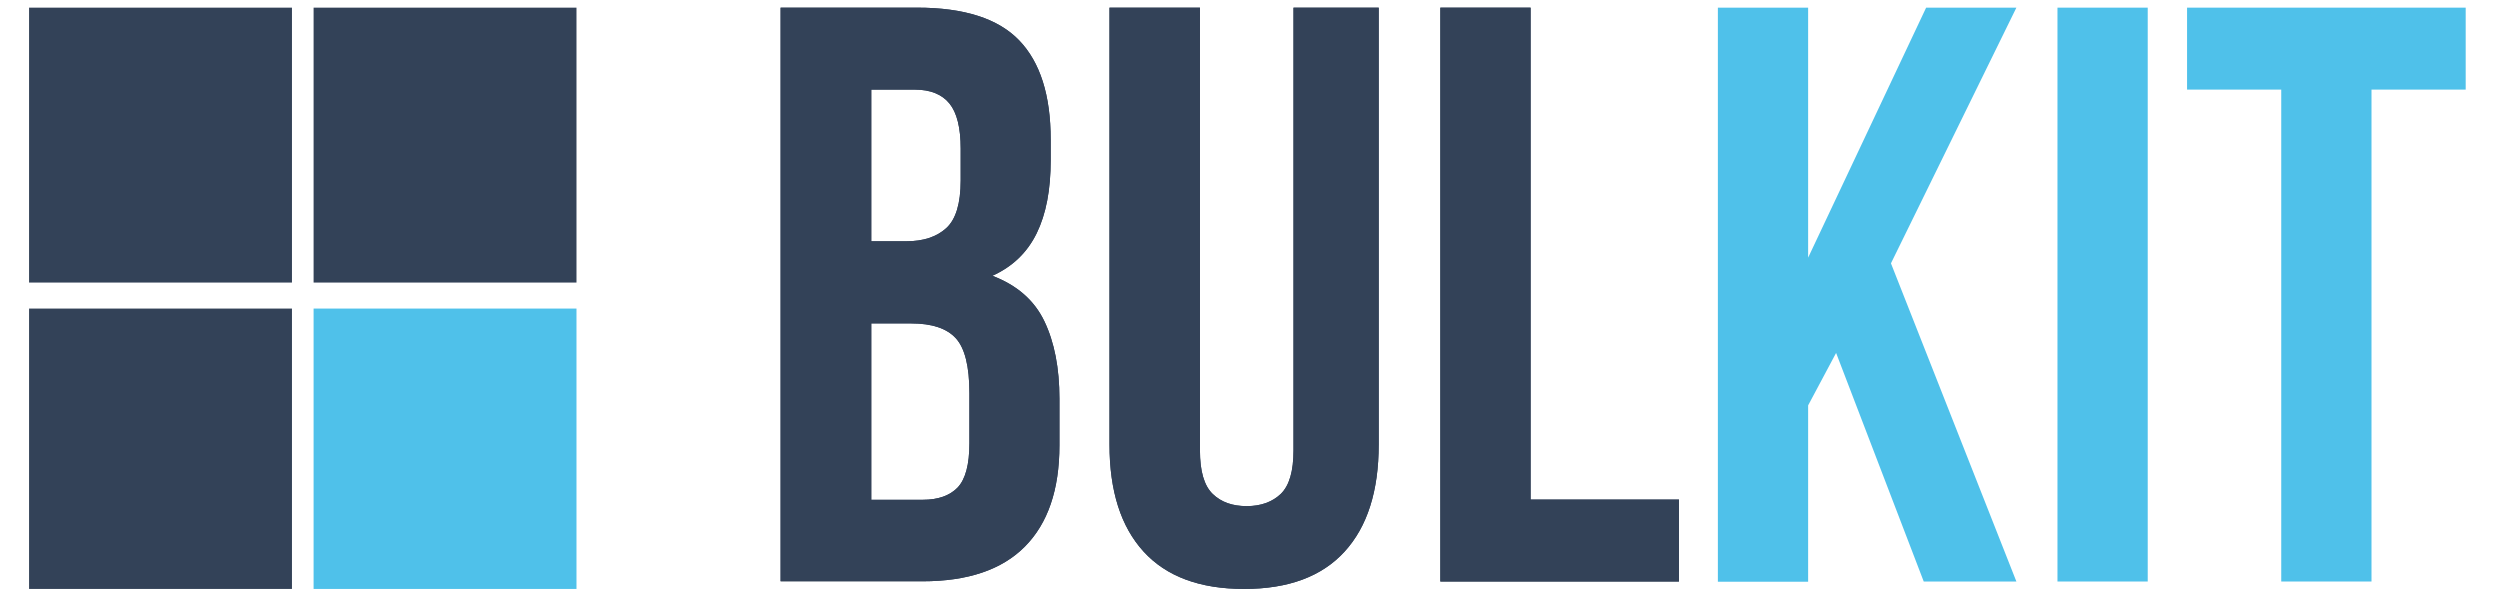
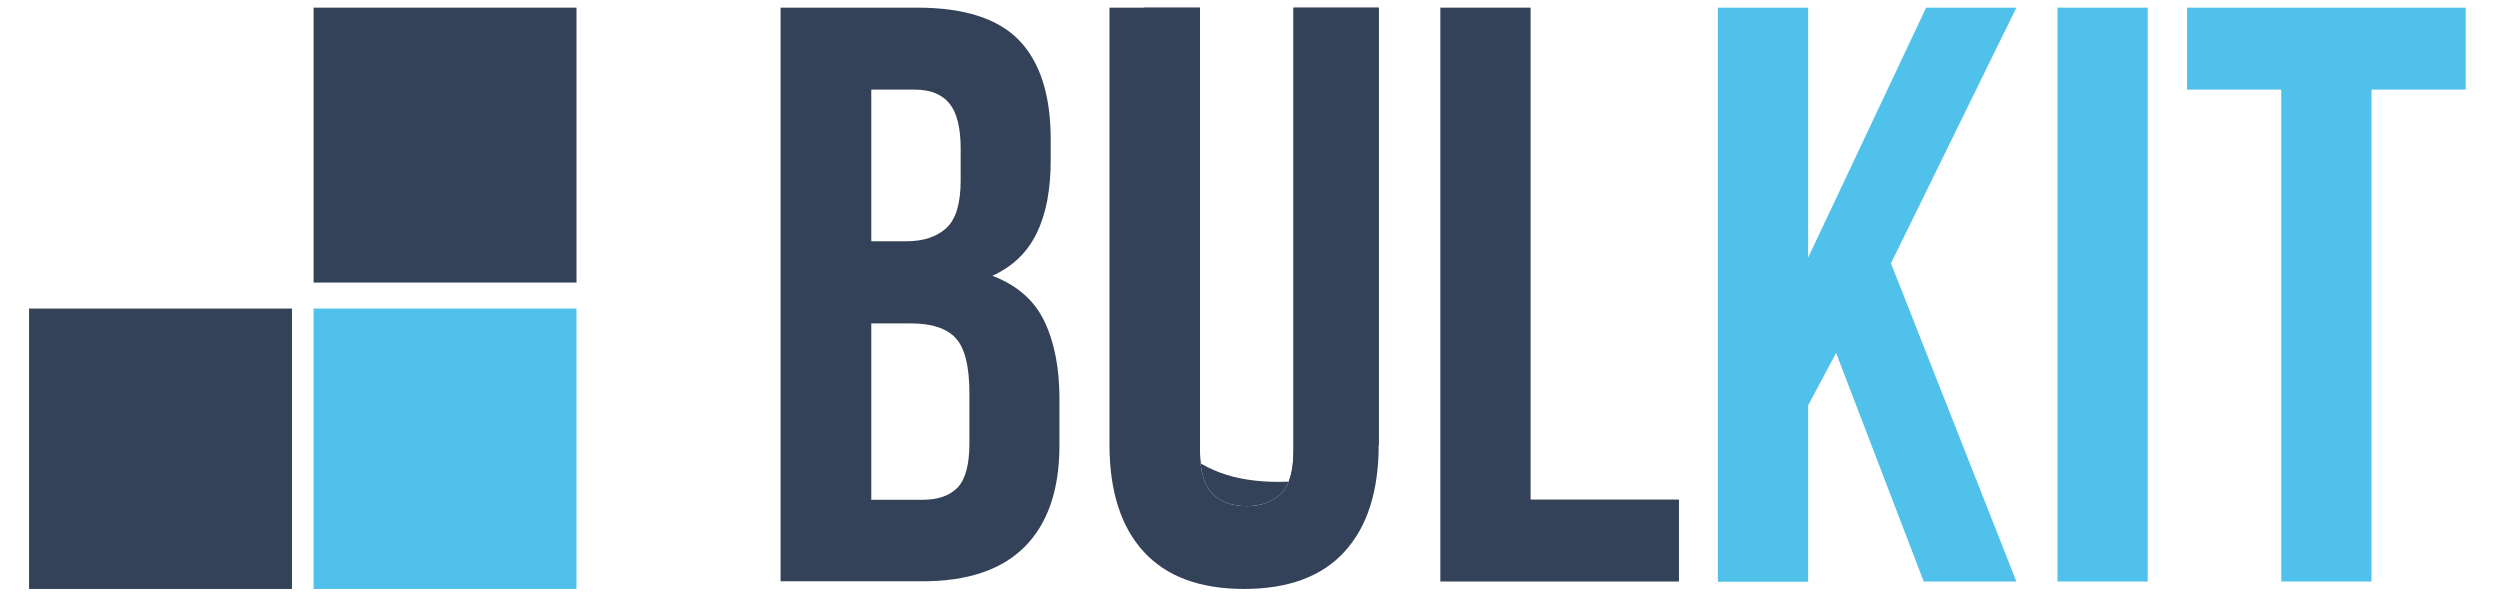
<svg xmlns="http://www.w3.org/2000/svg" version="1.1" id="Calque_1" x="0px" y="0px" viewBox="-387 404 1144 273" style="enable-background:new -387 404 1144 273;" xml:space="preserve">
  <style type="text/css">
	.st0{fill:#334258;}
	.st1{fill:#4FC1EA;}
</style>
  <g id="Calque_1_1_">
</g>
  <g id="favicon">
</g>
  <g id="main">
</g>
  <g id="greyscale">
</g>
  <g id="light-main">
</g>
  <g id="green">
</g>
  <g id="light-green">
</g>
  <g id="orange">
</g>
  <g id="deep_blue">
</g>
  <g id="violet">
    <rect x="-243.5" y="407.5" class="st0" width="120.3" height="125.8" />
    <rect x="-243.5" y="545.2" class="st1" width="120.3" height="128.3" />
-     <rect x="-373.7" y="407.5" class="st0" width="120.3" height="125.8" />
    <rect x="-373.7" y="545.2" class="st0" width="120.3" height="128.3" />
    <g>
      <path class="st0" d="M32.7,407.5c21.5,0,37.1,5,46.7,15s14.4,25.1,14.4,45.4v9.4c0,13.5-2.1,24.6-6.4,33.4    c-4.3,8.8-11,15.3-20.3,19.5c11.3,4.3,19.2,11.2,23.8,20.8c4.6,9.6,6.9,21.4,6.9,35.4v21.4c0,20.3-5.3,35.7-15.8,46.3    S55.9,670,35.1,670h-64.9V407.5H32.7z M11.7,445v69.4h16.1c7.7,0,13.8-2,18.2-6c4.4-4,6.6-11.3,6.6-21.8V472    c0-9.5-1.7-16.4-5.1-20.6c-3.4-4.2-8.7-6.4-15.9-6.4H11.7z M11.7,552v80.7h23.6c7,0,12.3-1.9,15.9-5.6c3.6-3.8,5.4-10.5,5.4-20.3    v-22.9c0-12.3-2.1-20.6-6.2-25.1S39.5,552,30,552H11.7L11.7,552z" />
-       <path class="st0" d="M162.1,407.5v202.6c0,9.5,1.9,16.1,5.8,19.9c3.9,3.8,9.1,5.6,15.6,5.6s11.7-1.9,15.6-5.6    c3.9-3.8,5.8-10.4,5.8-19.9V407.5h39v199.9c0,21.3-5.2,37.6-15.6,49c-10.4,11.4-25.7,17.1-46,17.1s-35.6-5.7-46-17.1    c-10.4-11.4-15.6-27.7-15.6-49V407.5H162.1z" />
-       <path class="st0" d="M272.1,407.5h41.3v225.1h67.9v37.5H272.1V407.5z" />
+       <path class="st0" d="M162.1,407.5v202.6c0,9.5,1.9,16.1,5.8,19.9c3.9,3.8,9.1,5.6,15.6,5.6s11.7-1.9,15.6-5.6    c3.9-3.8,5.8-10.4,5.8-19.9V407.5h39v199.9c-10.4,11.4-25.7,17.1-46,17.1s-35.6-5.7-46-17.1    c-10.4-11.4-15.6-27.7-15.6-49V407.5H162.1z" />
      <path class="st1" d="M453.2,565.5l-12.8,24v80.7h-41.3V407.5h41.3v114.4l54-114.4h41.3l-57.4,117l57.4,145.6h-42.4L453.2,565.5z" />
      <path class="st1" d="M554.5,407.5h41.3v262.6h-41.3V407.5z" />
      <path class="st1" d="M613.8,407.5h127.5V445h-43.1v225.1h-41.3V445h-43.1L613.8,407.5L613.8,407.5z" />
    </g>
    <g>
-       <path class="st0" d="M32.7,407.5c21.5,0,37.1,5,46.7,15s14.4,25.1,14.4,45.4v9.4c0,13.5-2.1,24.6-6.4,33.4    c-4.3,8.8-11,15.3-20.3,19.5c11.3,4.3,19.2,11.2,23.8,20.8c4.6,9.6,6.9,21.4,6.9,35.4v21.4c0,20.3-5.3,35.7-15.8,46.3    S55.9,670,35.1,670h-64.9V407.5H32.7z M11.7,445v69.4h16.1c7.7,0,13.8-2,18.2-6c4.4-4,6.6-11.3,6.6-21.8V472    c0-9.5-1.7-16.4-5.1-20.6c-3.4-4.2-8.7-6.4-15.9-6.4H11.7z M11.7,552v80.7h23.6c7,0,12.3-1.9,15.9-5.6c3.6-3.8,5.4-10.5,5.4-20.3    v-22.9c0-12.3-2.1-20.6-6.2-25.1S39.5,552,30,552H11.7L11.7,552z" />
      <path class="st0" d="M162.1,407.5v202.6c0,9.5,1.9,16.1,5.8,19.9c3.9,3.8,9.1,5.6,15.6,5.6s11.7-1.9,15.6-5.6    c3.9-3.8,5.8-10.4,5.8-19.9V407.5h39v199.9c0,21.3-5.2,37.6-15.6,49c-10.4,11.4-25.7,17.1-46,17.1s-35.6-5.7-46-17.1    c-10.4-11.4-15.6-27.7-15.6-49V407.5H162.1z" />
      <path class="st0" d="M272.1,407.5h41.3v225.1h67.9v37.5H272.1V407.5z" />
    </g>
  </g>
  <g id="white">
</g>
  <g id="components">
</g>
</svg>